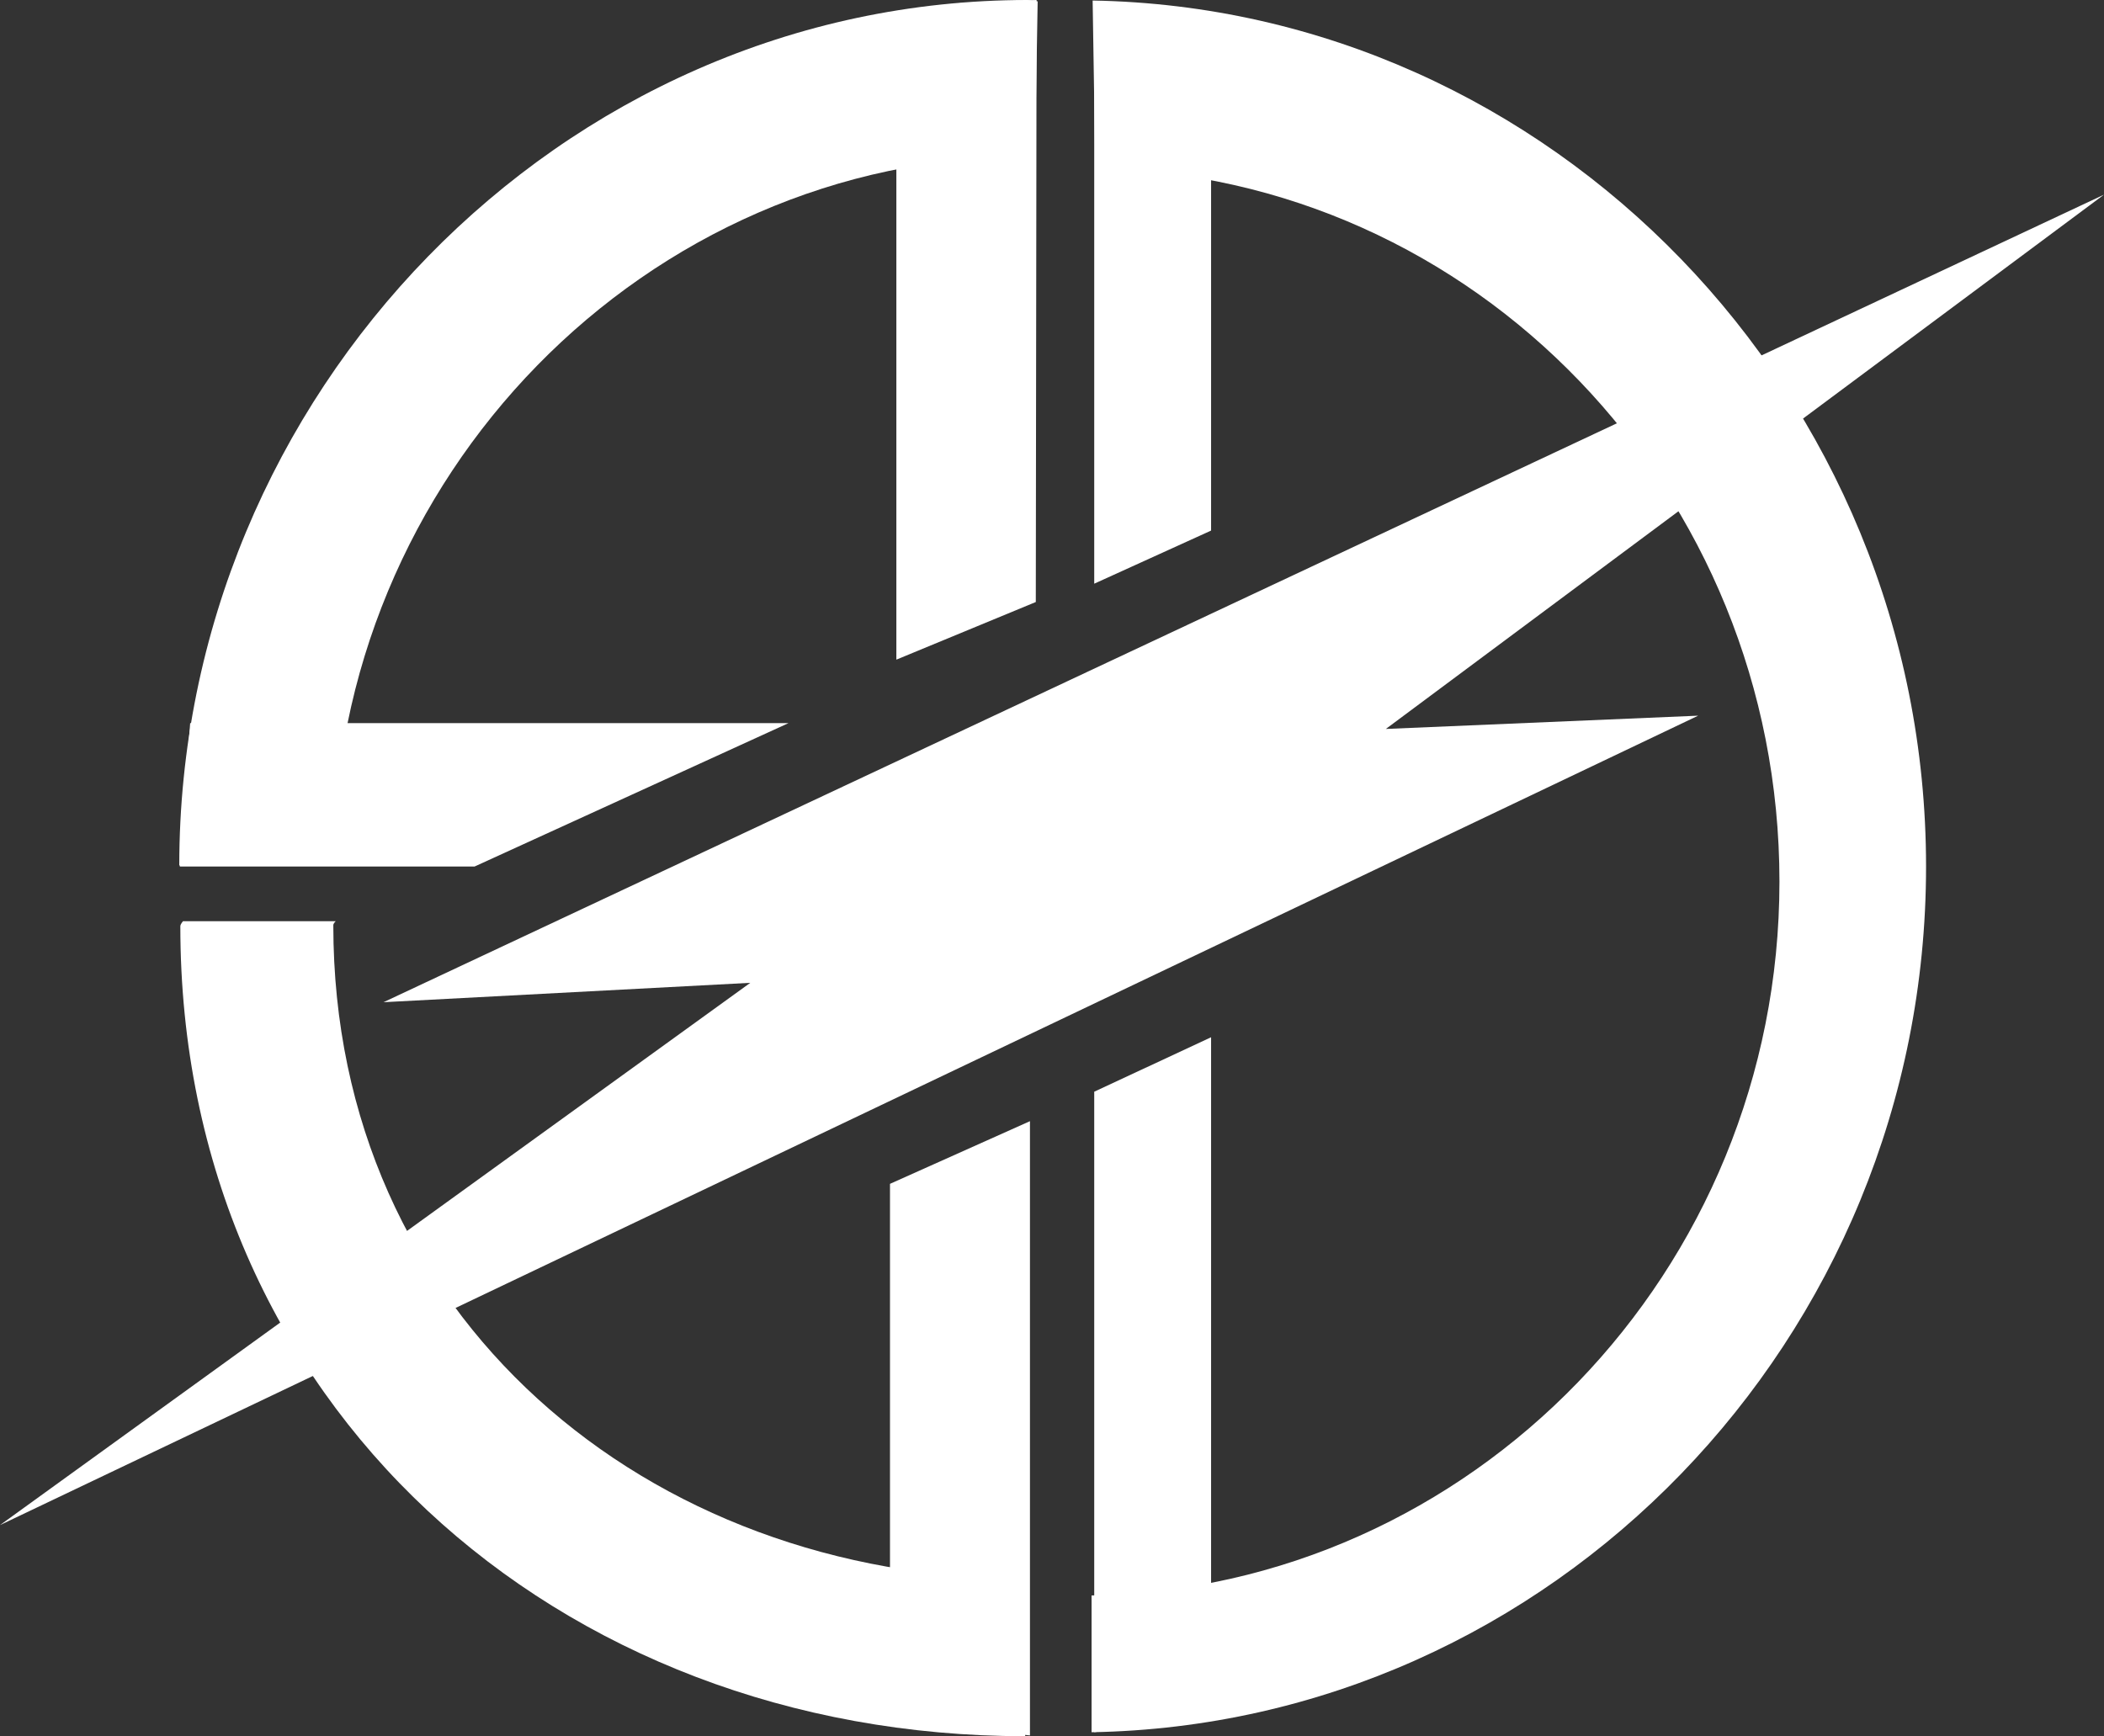
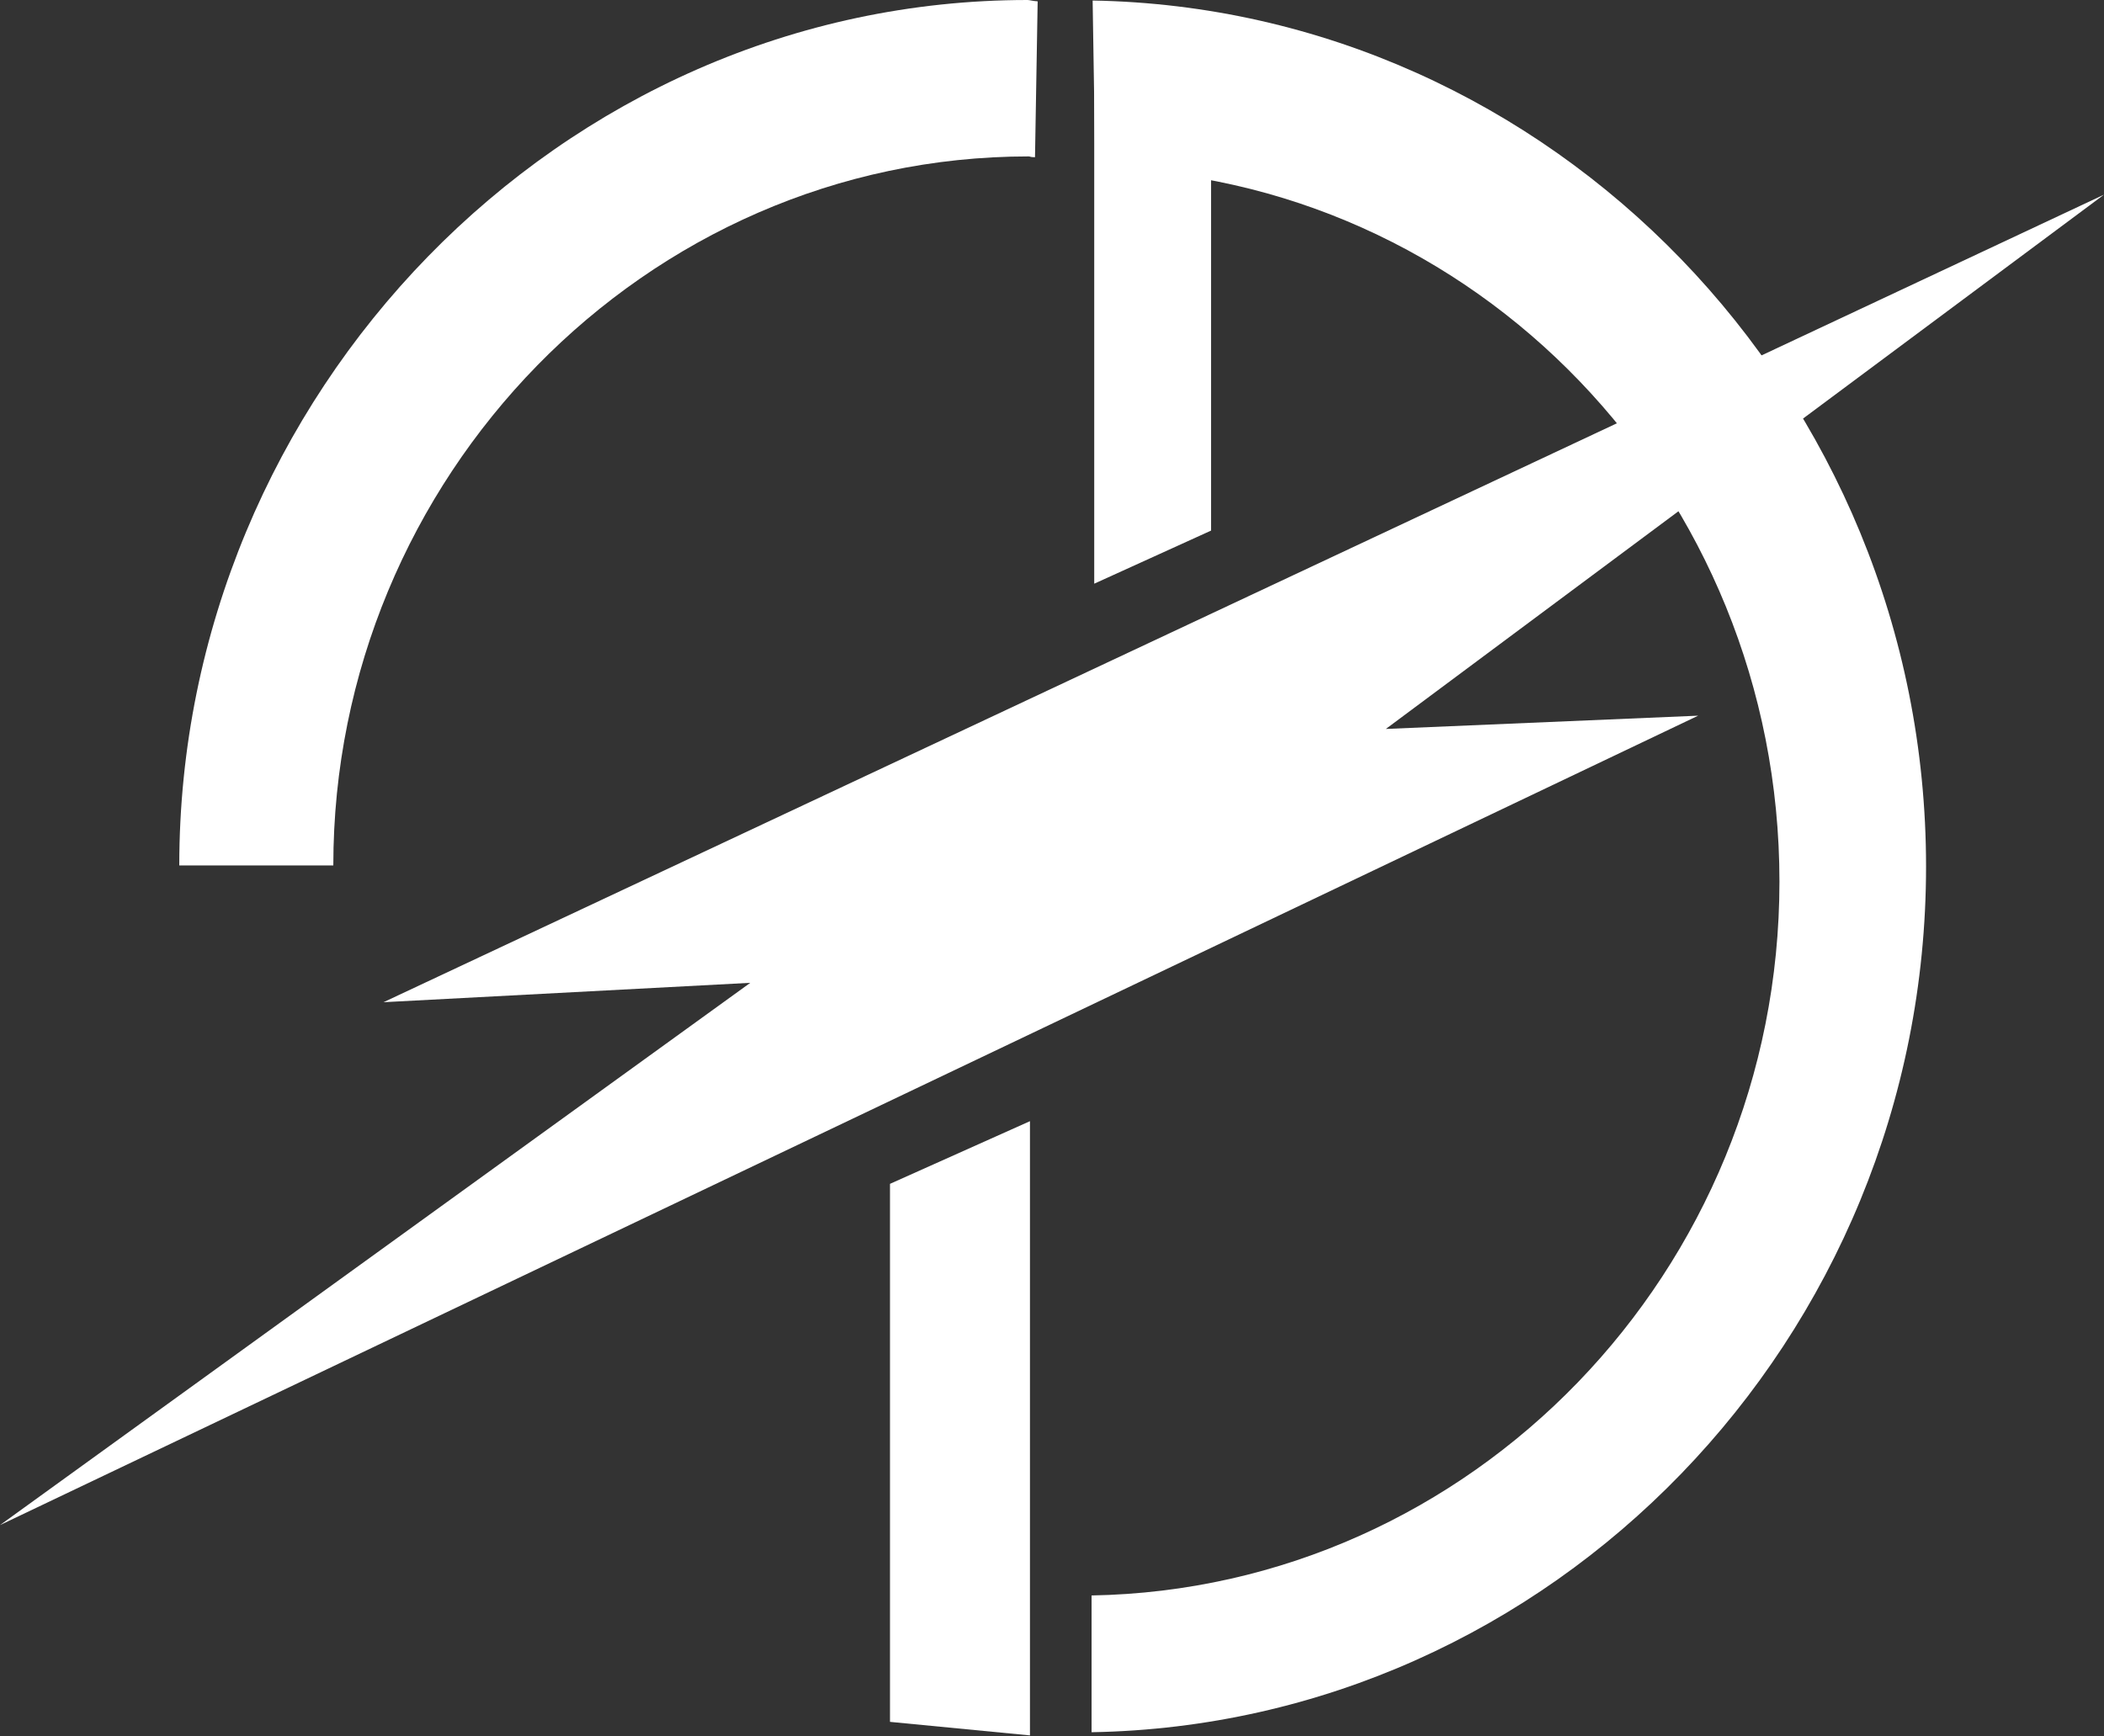
<svg xmlns="http://www.w3.org/2000/svg" version="1.1" id="レイヤー_1" x="0px" y="0px" viewBox="0 0 792.2 653.8" enable-background="new 0 0 792.2 653.8" xml:space="preserve">
  <rect x="0" y="0" width="792.2" height="653.8" fill="#333333" stroke="none" />
  <g>
    <g>
      <g>
        <path fill="#FFFFFF" d="M386.9,0C210.8,0,67.5,148.9,67.5,325.9h58c0-146,117.4-267,261.8-267c0.7,0,0.4,0.3,2.4,0.3l1-58.7     C388.8,0.4,387.7,0,386.9,0z" />
-         <path fill="#FFFFFF" d="M337.5,248.4l52.5-21.7c0.1-86.2,0.2-140.5,0.3-226.7c-9.6,0.1-19.2,1.2-28.7,1.2     c-8,2.2-16.1,3.4-24.1,5.6V248.4z" />
-         <polygon fill="#FFFFFF" points="178.7,326.3 296.9,272.3 71.6,272.3 67.7,326.3    " />
      </g>
      <g>
-         <path fill="#FFFFFF" d="M67.9,348.8C67.9,528.9,210,653.8,386,653.8v-59.3c-142,0-260.5-98.5-260.5-246.1c0-0.7,0.9-1.5,0.9-1.5     H68.9C68.9,346.9,67.9,348,67.9,348.8z" />
        <polygon fill="#FFFFFF" points="387.8,422.2 335.1,445.8 335.1,648.4 387.8,653.5    " />
      </g>
      <g>
-         <polygon fill="#FFFFFF" points="412,652.3 456,645.1 456,390.6 412,411.1    " />
        <line fill="#FFFFFF" x1="412" y1="652.3" x2="456" y2="645.1" />
        <polygon fill="#FFFFFF" points="412,219.8 456,199.8 456,5.4 412,24.9    " />
        <path fill="#FFFFFF" d="M411.4,0.2l1,63.2c142.9,2.5,257.6,121.8,257.6,268.6S554,598.3,411,600.8v51.5     c173-3,314.2-147.8,314.2-326S583.8,3.2,411.4,0.2z" />
      </g>
    </g>
    <g>
      <polygon fill="#FFFFFF" points="792.2,73.3 144.4,377.4 282.5,370.1 0,574.3 639.4,269.5 521.8,274.5   " />
    </g>
  </g>
</svg>